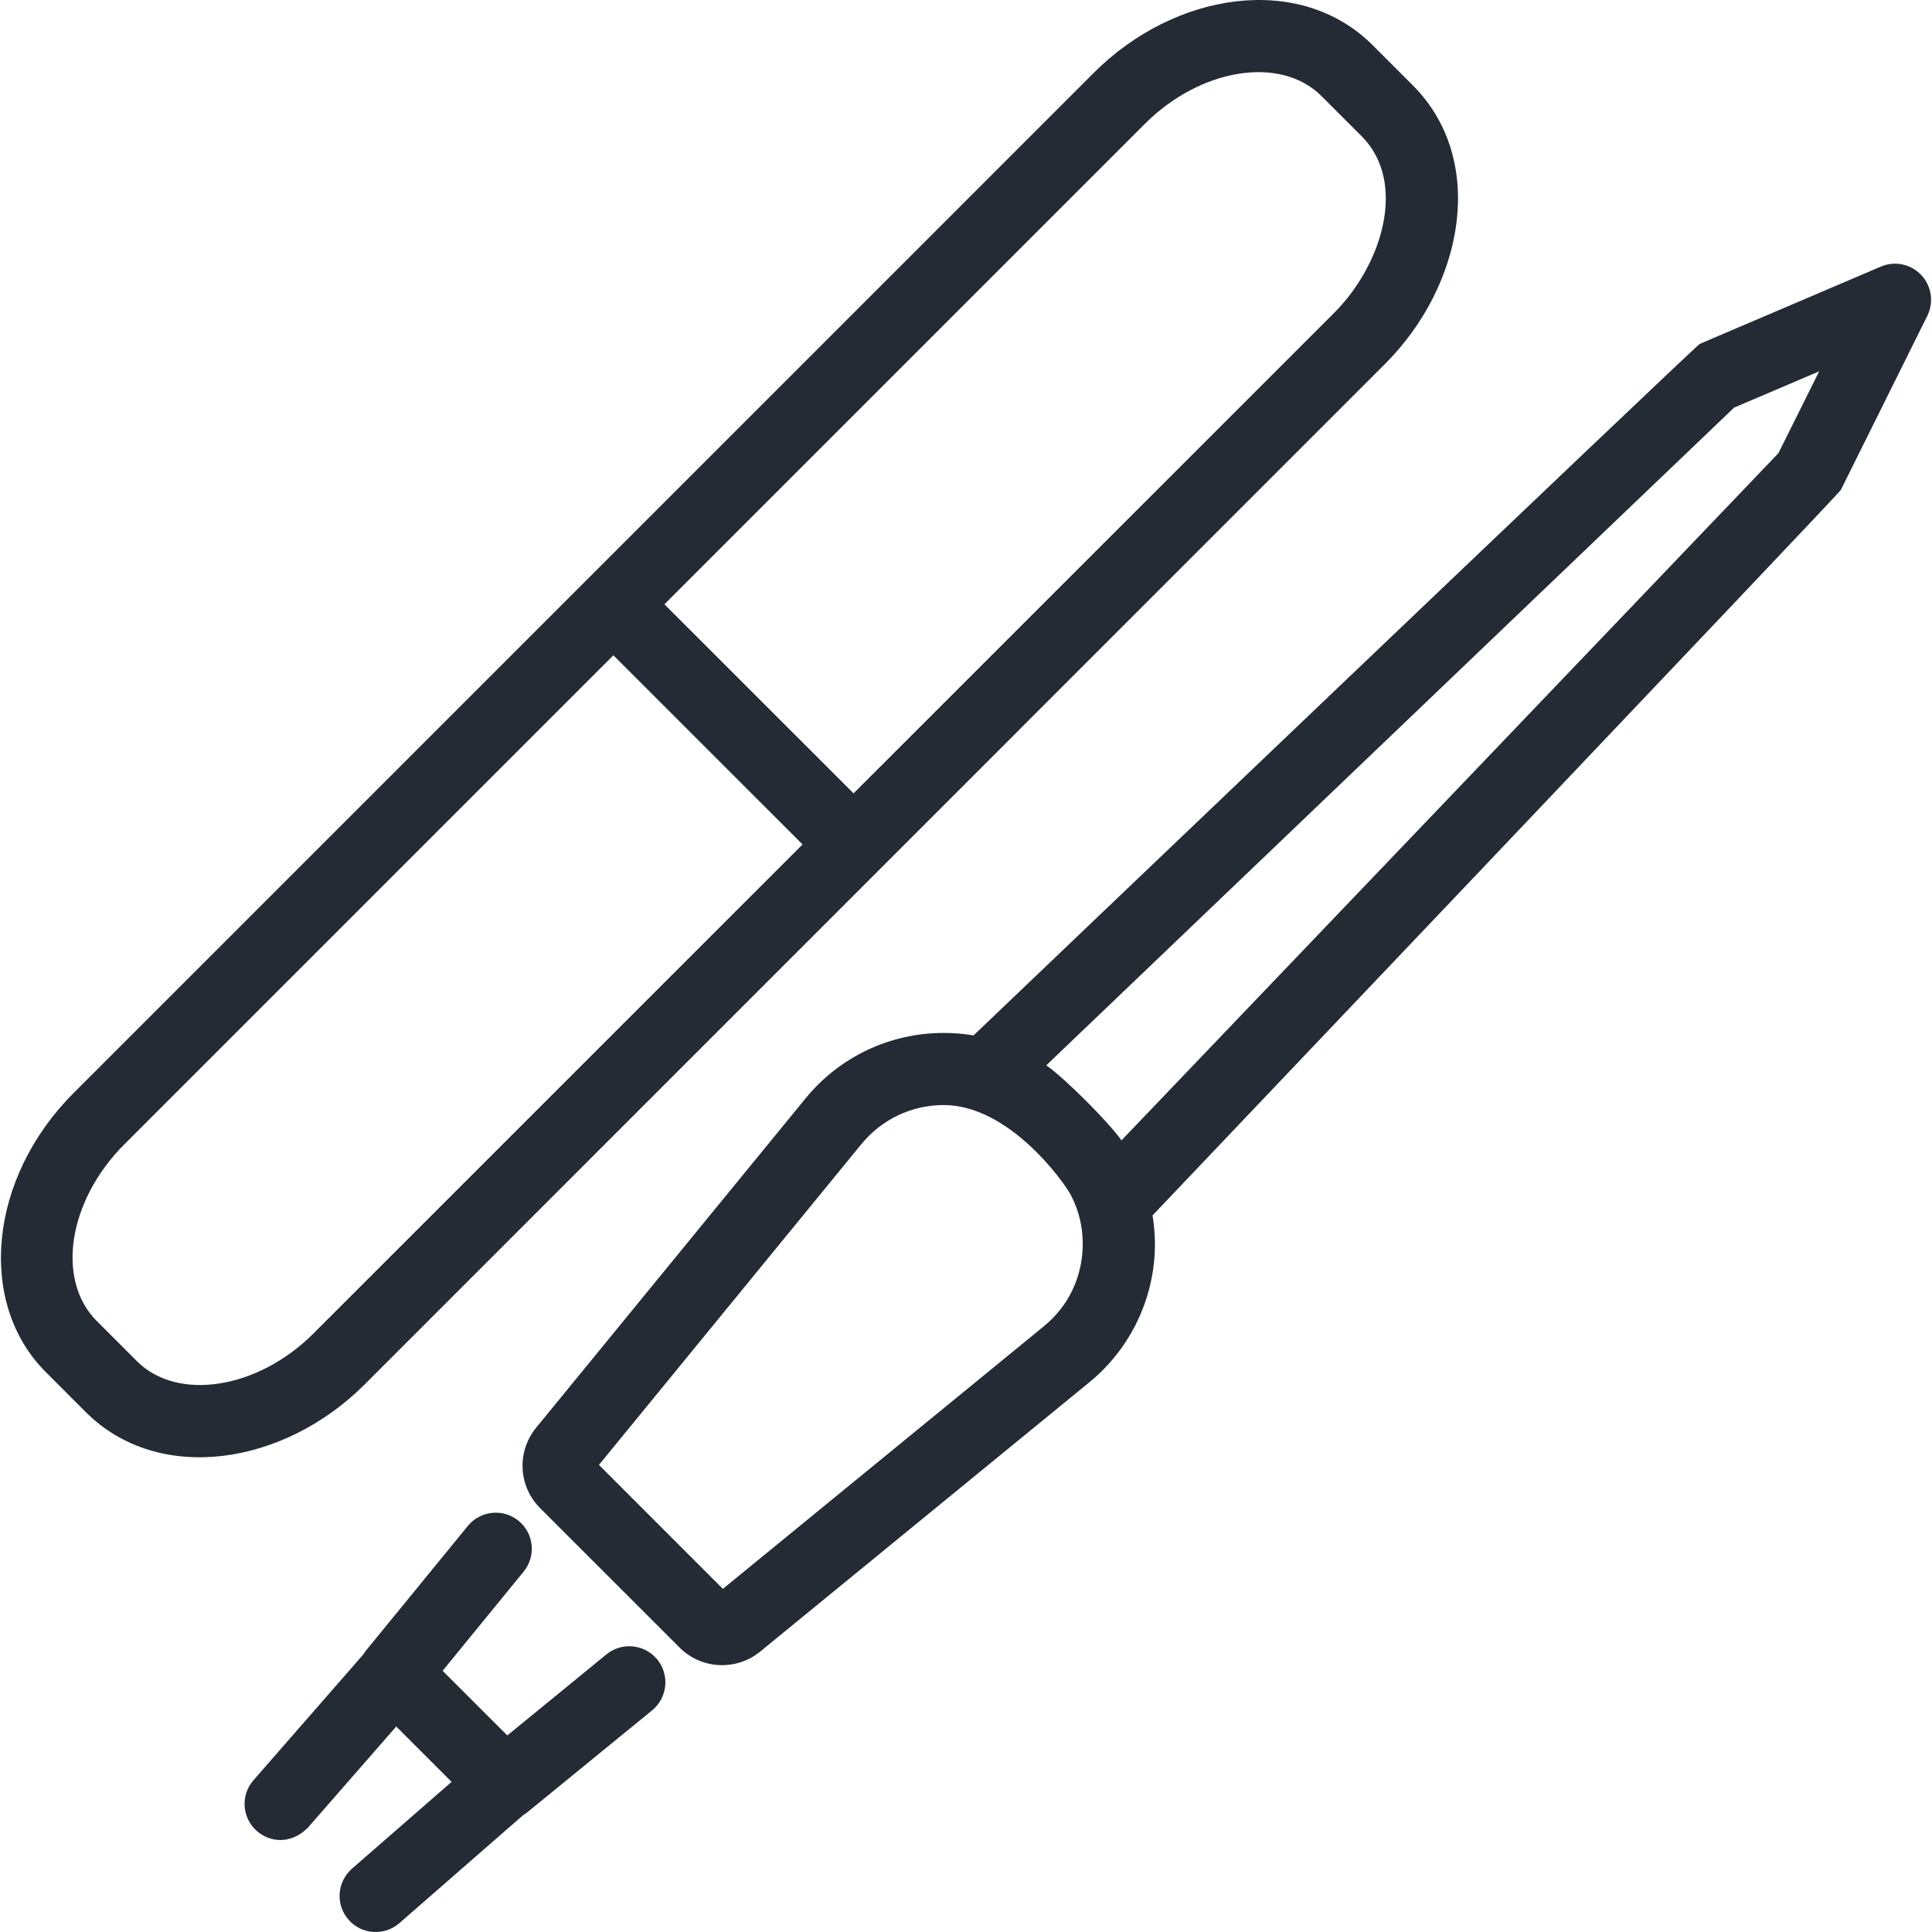
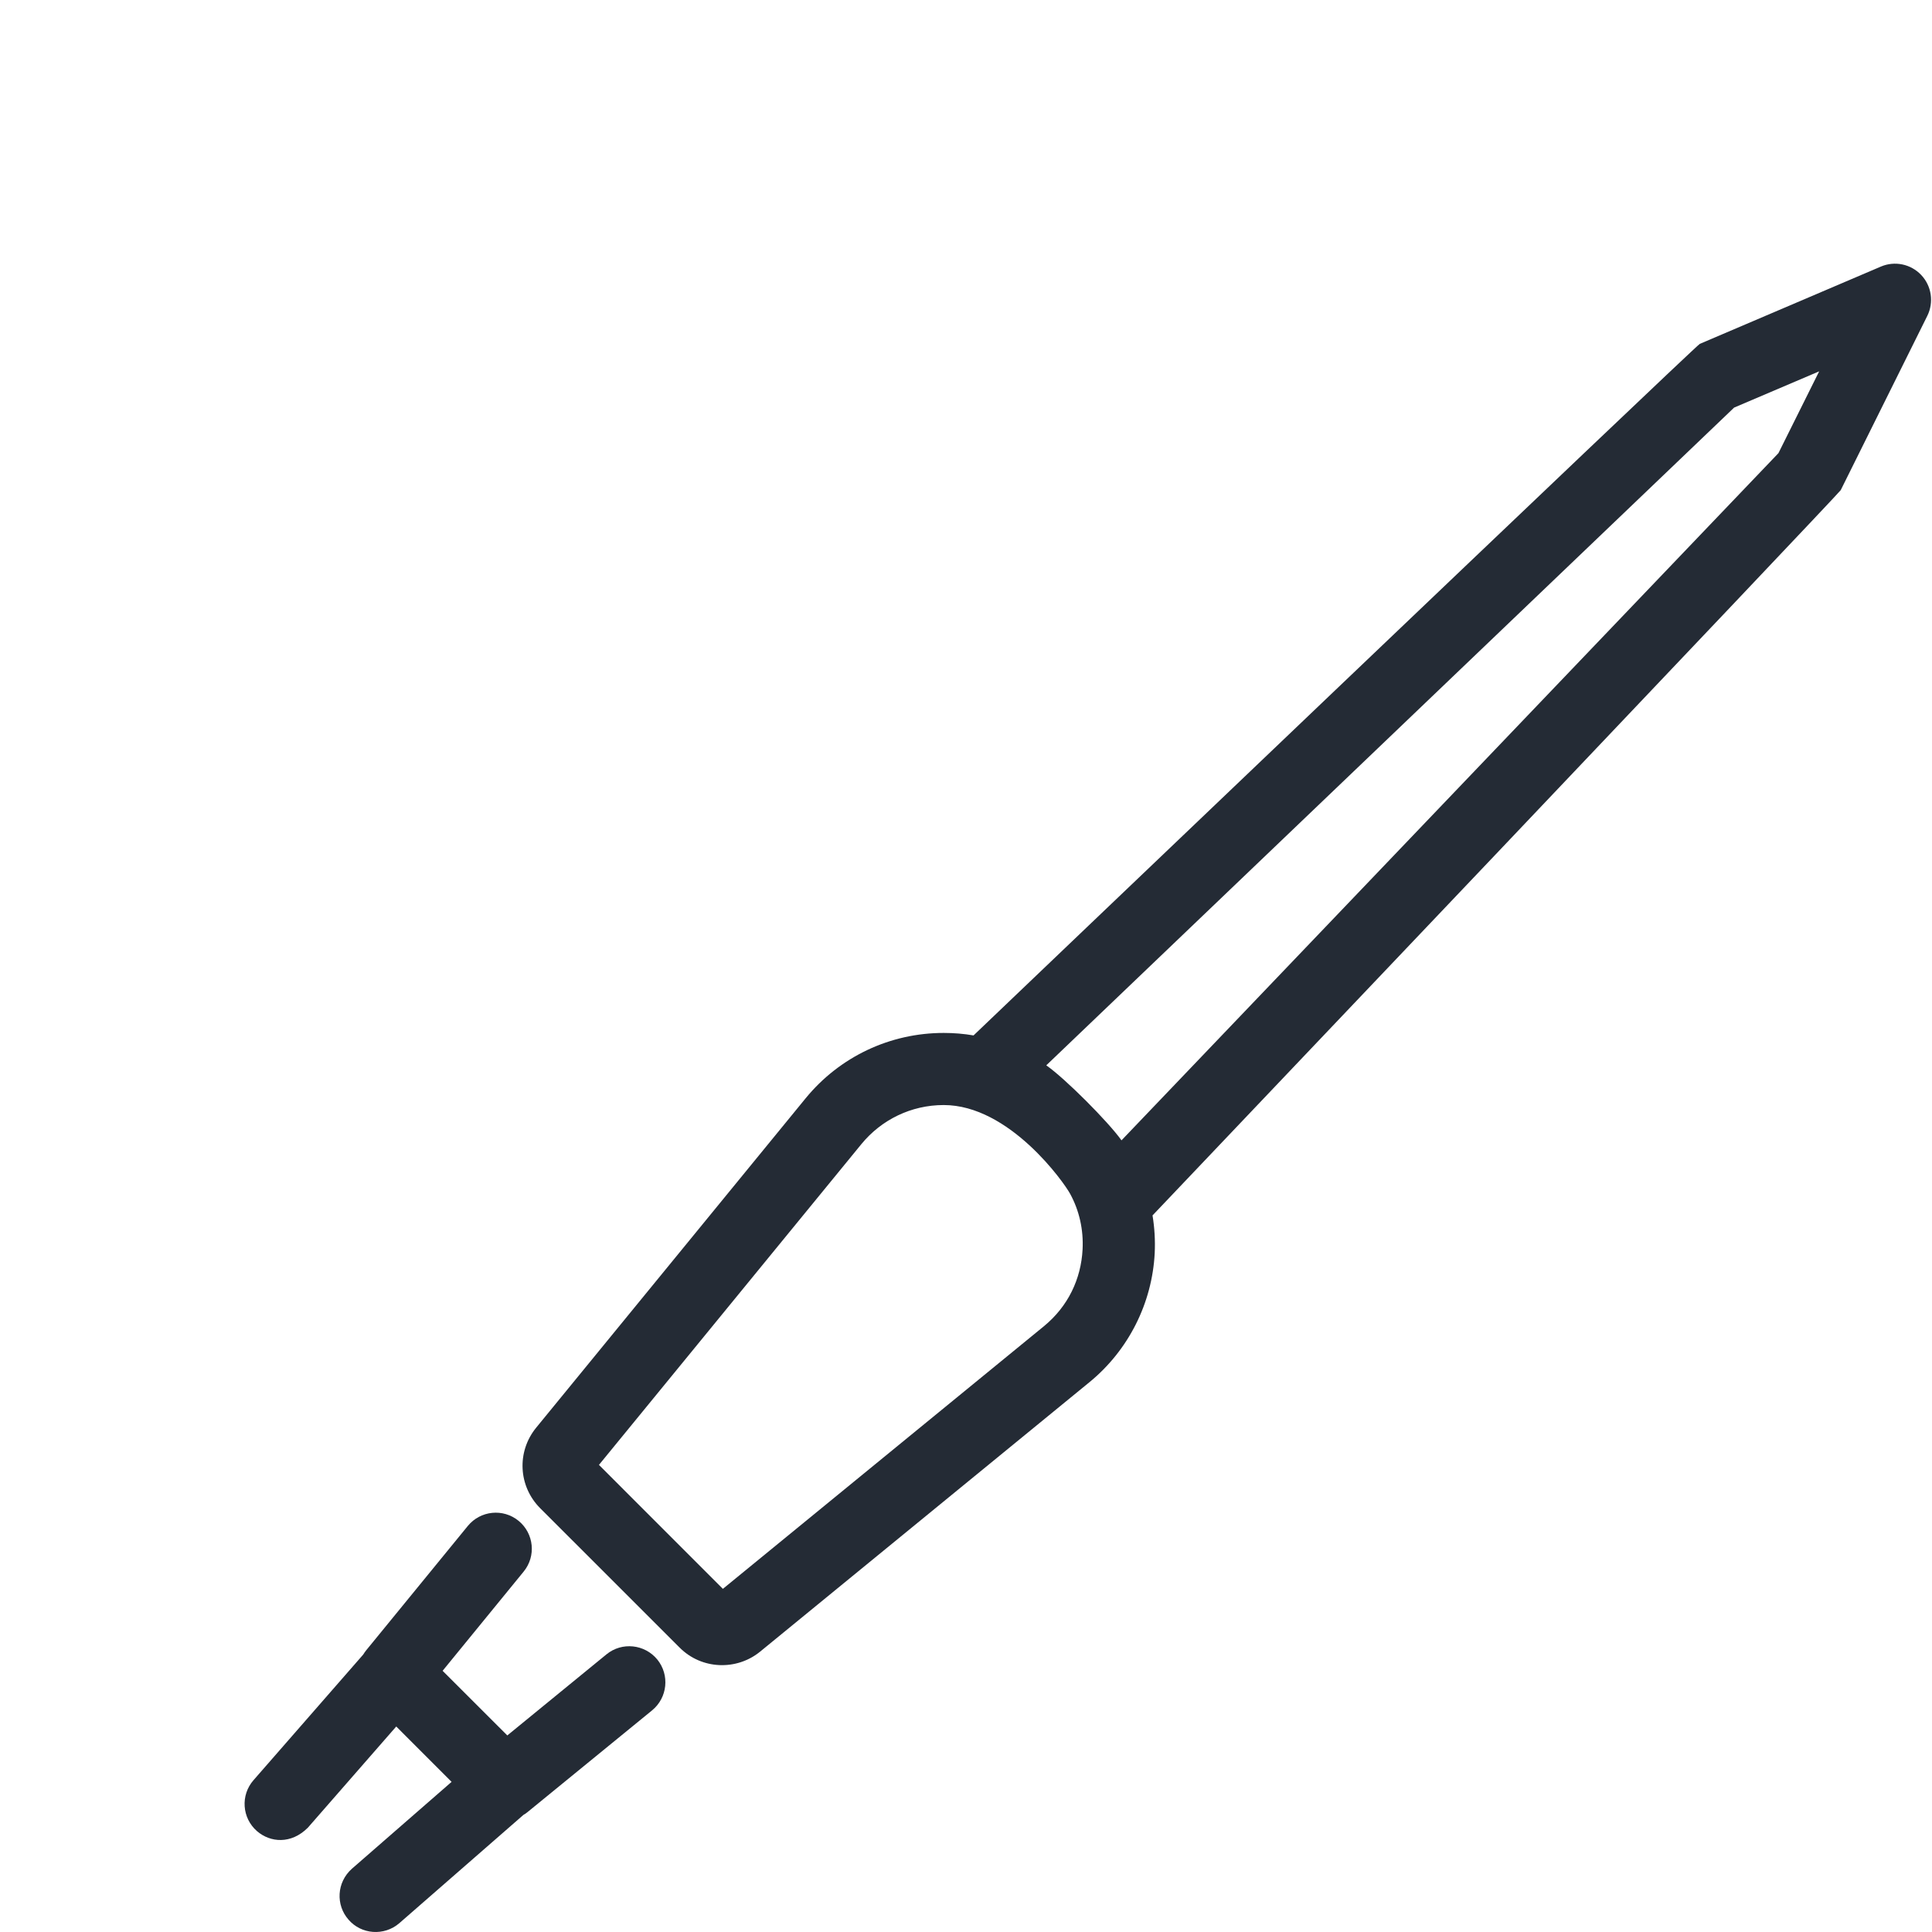
<svg xmlns="http://www.w3.org/2000/svg" width="62" height="62" viewBox="0 0 62 62" fill="none">
-   <path d="M42.815 10.04L27.392 25.46L21.322 19.393L36.745 3.97C38.51 2.205 41.084 1.759 42.412 3.086L43.696 4.37C45.173 5.854 44.353 8.502 42.815 10.04ZM10.058 42.794C8.279 44.574 5.702 44.991 4.391 43.679L3.107 42.395C1.788 41.075 2.185 38.531 3.988 36.725L19.684 21.029L25.755 27.099L10.058 42.794ZM45.335 2.735L44.051 1.451C41.72 -0.88 37.708 -0.269 35.106 2.332L2.353 35.086C-0.357 37.798 -0.754 41.808 1.468 44.03L2.752 45.315C5.082 47.645 9.095 47.035 11.697 44.433L44.45 11.676C46.98 9.147 47.729 5.128 45.335 2.735Z" fill="#242B35" />
  <path d="M57.072 14.542L35.99 36.595C35.563 35.996 34.184 34.612 33.576 34.188L55.65 13.08L58.379 11.917L57.072 14.542ZM34.741 40.096C34.693 41.04 34.278 41.924 33.498 42.562L23.198 50.988L19.221 47.01L27.647 36.711C28.286 35.934 29.238 35.462 30.285 35.462C32.392 35.462 34.147 37.946 34.344 38.315C34.636 38.852 34.774 39.464 34.741 40.096ZM61.653 8.824C61.32 8.473 60.804 8.364 60.357 8.556L54.547 11.036C54.419 11.09 31.242 33.228 31.242 33.228C30.928 33.174 30.61 33.148 30.285 33.148C28.56 33.148 26.946 33.912 25.854 35.245L17.207 45.815C16.577 46.585 16.631 47.697 17.337 48.402L21.809 52.872C22.517 53.584 23.642 53.617 24.394 53.002L34.963 44.355C36.212 43.333 36.975 41.821 37.056 40.21C37.075 39.804 37.051 39.399 36.986 39.004C36.986 39.004 59.02 15.835 59.071 15.729L61.85 10.135C62.064 9.7 61.988 9.178 61.653 8.824Z" fill="#242B35" />
  <path d="M20.928 54.886L16.939 58.144C16.894 58.182 16.848 58.215 16.799 58.241L12.816 61.716C12.327 62.139 11.592 62.08 11.183 61.602C10.773 61.135 10.799 60.41 11.294 59.969L14.492 57.182L12.716 55.405L9.88 58.652C9.344 59.189 8.674 59.133 8.247 58.763C7.763 58.341 7.714 57.609 8.136 57.127L11.656 53.096C11.686 53.047 11.718 53.001 11.753 52.958L15.012 48.97C15.417 48.475 16.145 48.399 16.642 48.805C17.137 49.211 17.21 49.94 16.804 50.435L14.204 53.618L16.28 55.692L19.462 53.09C19.957 52.685 20.687 52.761 21.093 53.255C21.496 53.751 21.422 54.48 20.928 54.886Z" fill="#242B35" />
</svg>